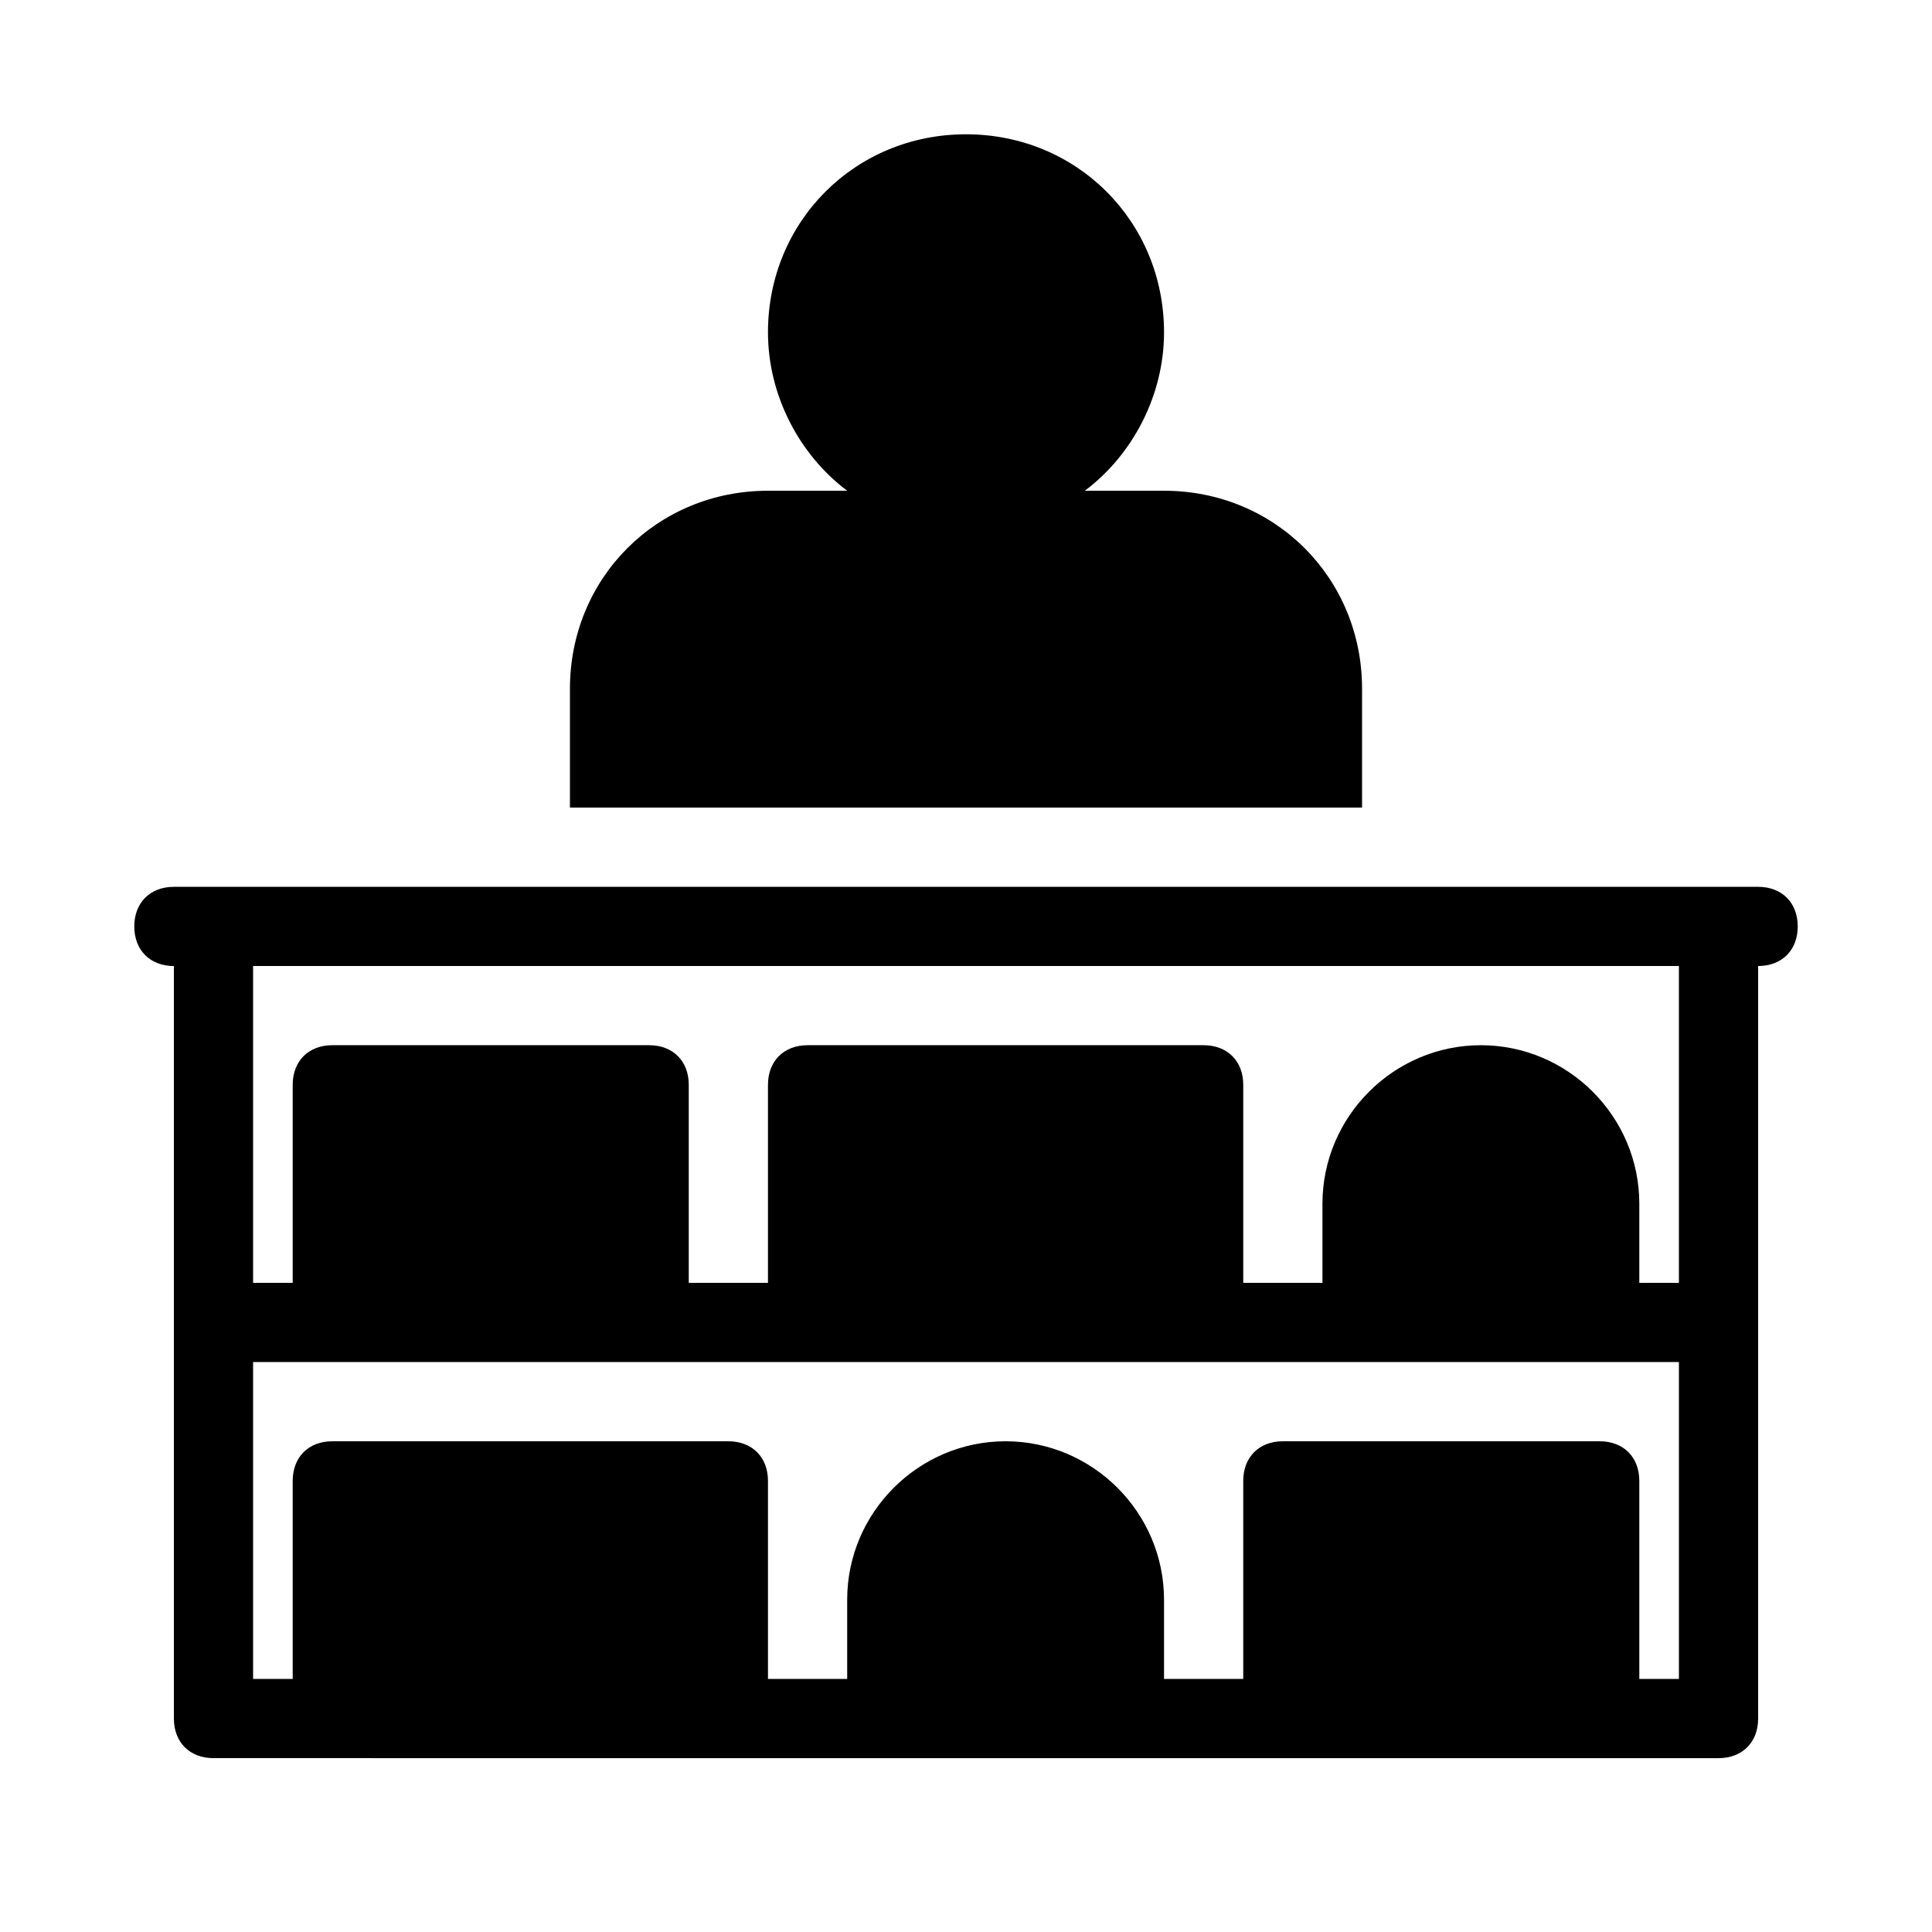
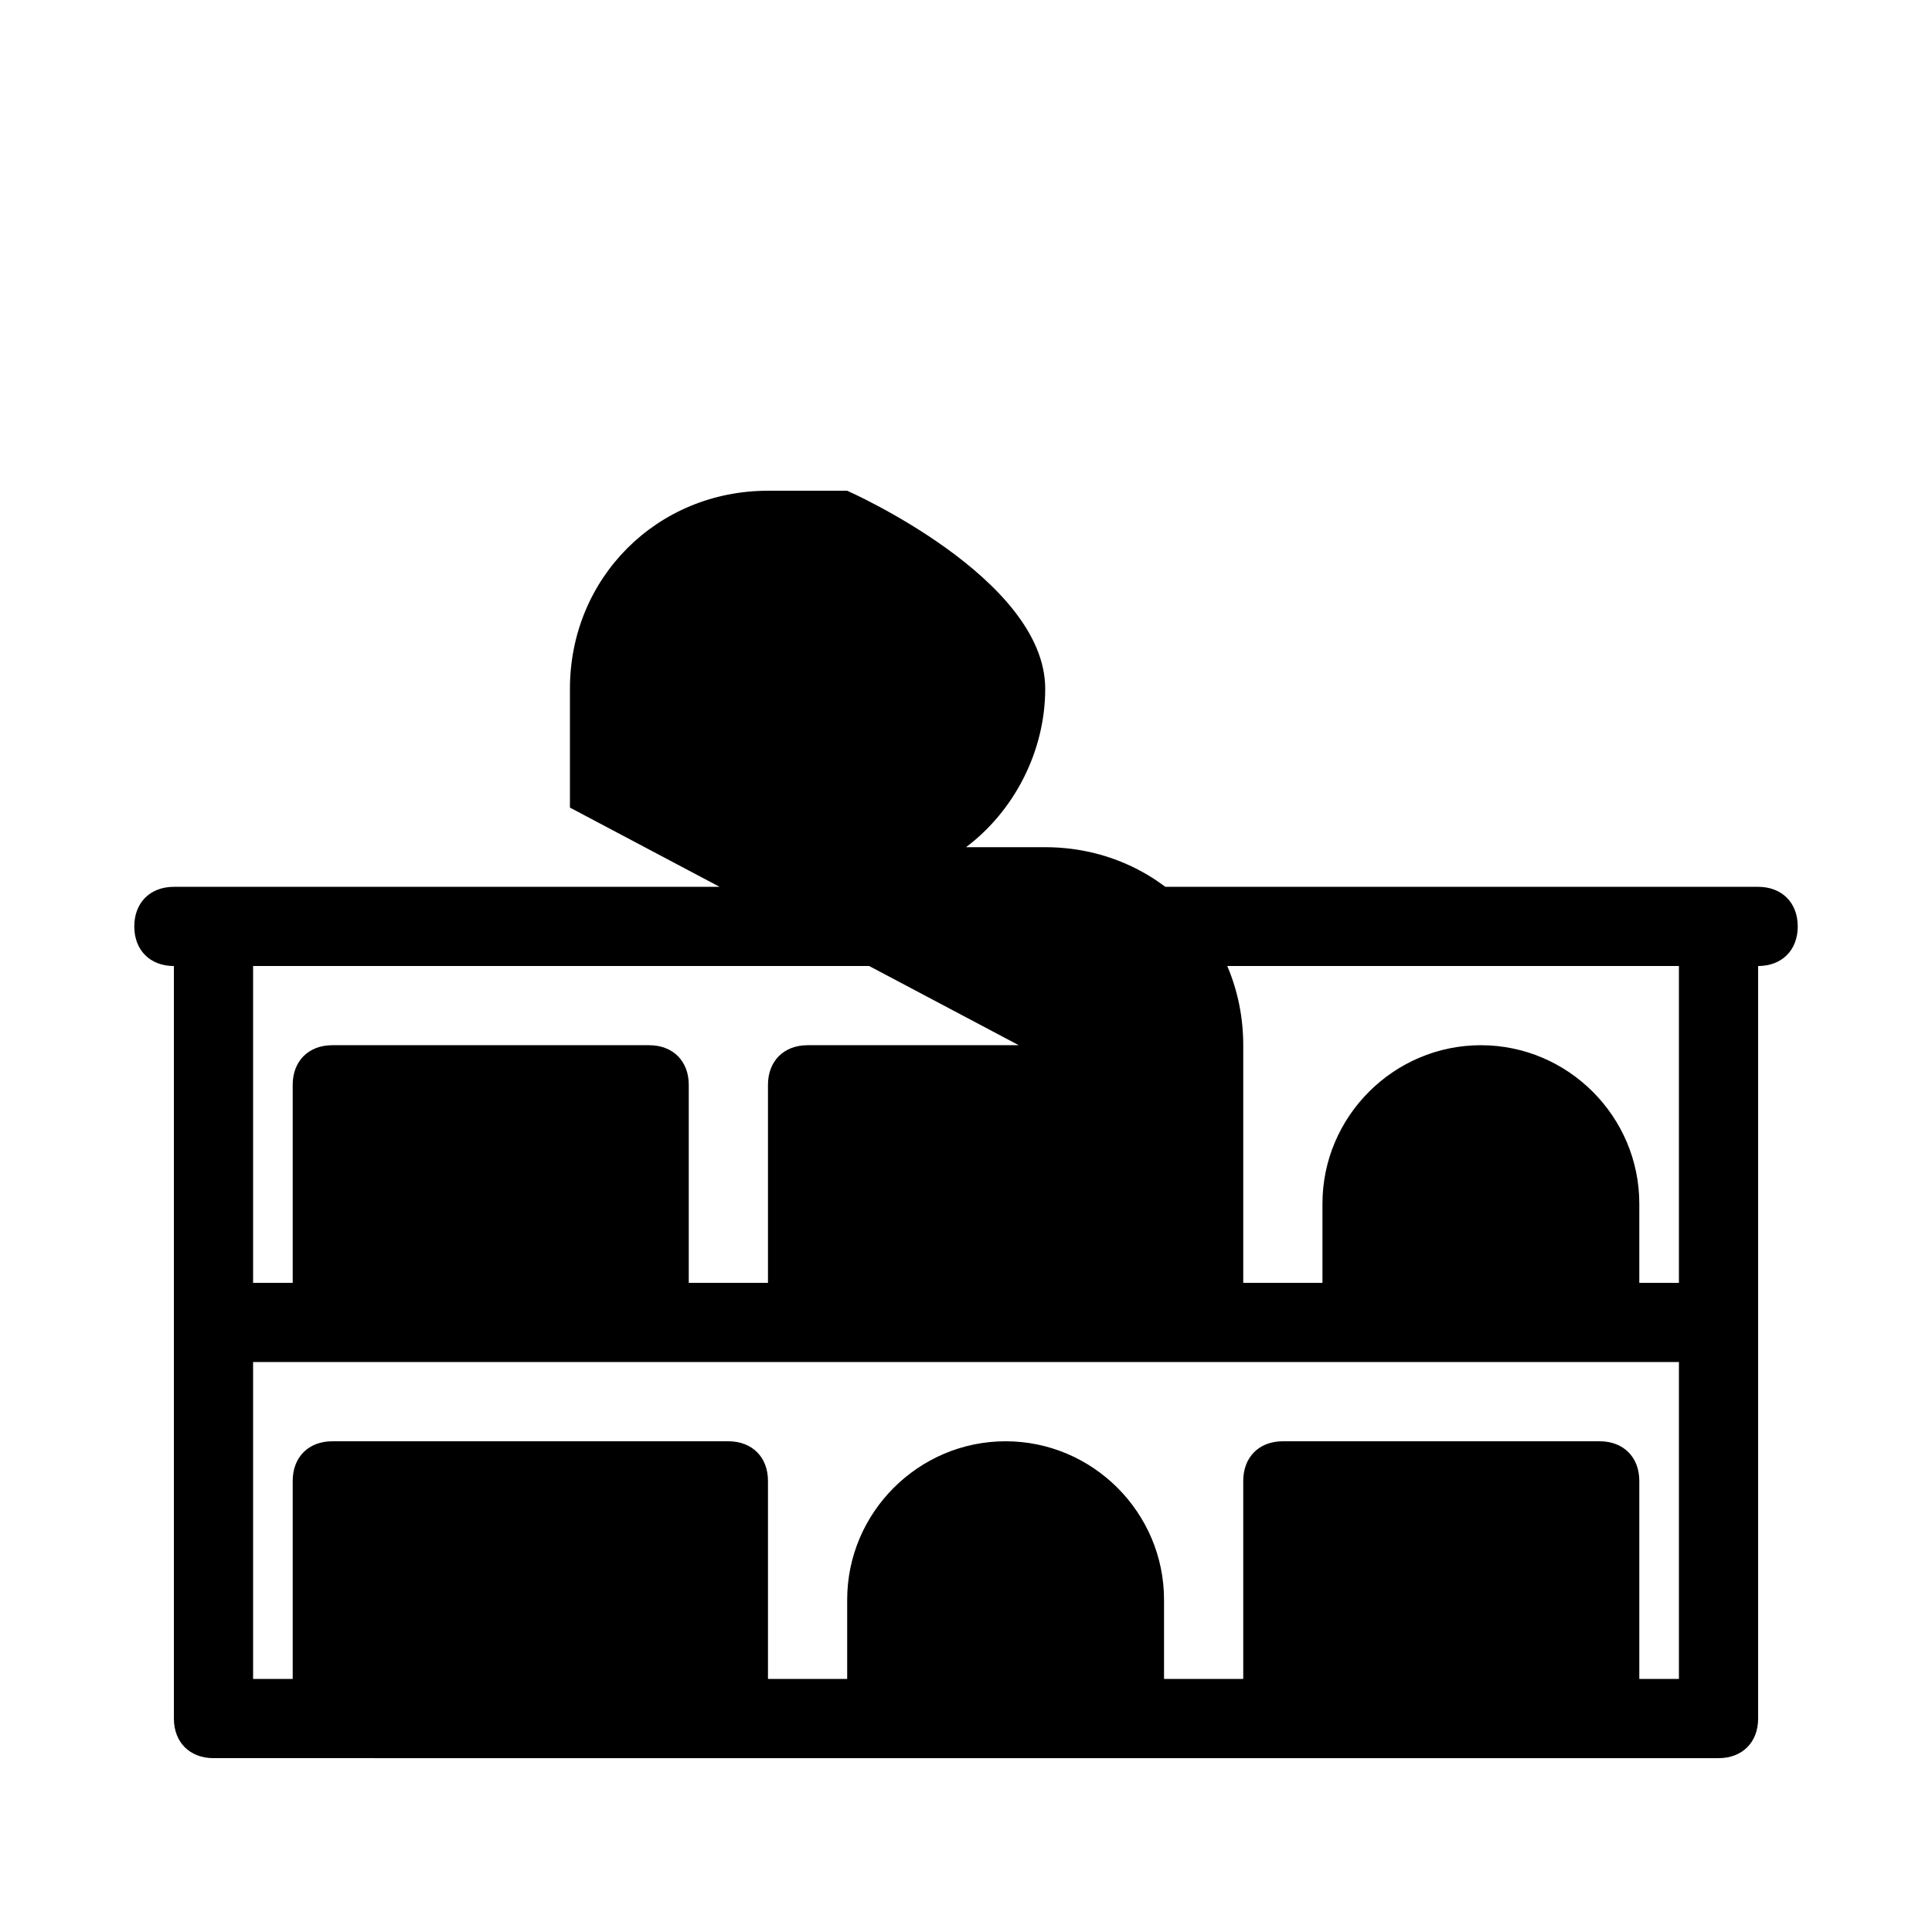
<svg xmlns="http://www.w3.org/2000/svg" fill="#000000" width="800px" height="800px" version="1.1" viewBox="144 144 512 512">
-   <path d="m295.04 358.02v-31.488c0-29.391 23.09-52.48 52.48-52.48h20.992c-12.594-9.445-20.992-25.191-20.992-41.984 0-29.391 23.09-52.48 52.48-52.48s52.48 23.09 52.48 52.48c0 16.793-8.398 32.539-20.992 41.984h20.992c29.391 0 52.48 23.09 52.48 52.48v31.488zm325.38 31.488c0 6.297-4.199 10.496-10.496 10.496v199.43c0 6.297-4.199 10.496-10.496 10.496l-398.85-0.004c-6.297 0-10.496-4.199-10.496-10.496v-199.42c-6.297 0-10.496-4.199-10.496-10.496s4.199-10.496 10.496-10.496h419.84c6.297 0 10.496 4.195 10.496 10.496zm-31.488 199.42v-83.969h-377.86v83.969h10.496v-52.48c0-6.297 4.199-10.496 10.496-10.496h104.96c6.297 0 10.496 4.199 10.496 10.496v52.48h20.992v-20.992c0-23.09 18.895-41.984 41.984-41.984s41.984 18.895 41.984 41.984v20.992h20.992v-52.48c0-6.297 4.199-10.496 10.496-10.496h83.969c6.297 0 10.496 4.199 10.496 10.496v52.48zm0-188.93h-377.86v83.969h10.496v-52.48c0-6.297 4.199-10.496 10.496-10.496h83.969c6.297 0 10.496 4.199 10.496 10.496v52.48h20.992v-52.48c0-6.297 4.199-10.496 10.496-10.496h104.96c6.297 0 10.496 4.199 10.496 10.496v52.48h20.992v-20.992c0-23.09 18.895-41.984 41.984-41.984 23.09 0 41.984 18.895 41.984 41.984v20.992h10.496z" />
+   <path d="m295.04 358.02v-31.488c0-29.391 23.09-52.48 52.48-52.48h20.992s52.48 23.09 52.48 52.48c0 16.793-8.398 32.539-20.992 41.984h20.992c29.391 0 52.48 23.09 52.48 52.48v31.488zm325.38 31.488c0 6.297-4.199 10.496-10.496 10.496v199.43c0 6.297-4.199 10.496-10.496 10.496l-398.85-0.004c-6.297 0-10.496-4.199-10.496-10.496v-199.42c-6.297 0-10.496-4.199-10.496-10.496s4.199-10.496 10.496-10.496h419.84c6.297 0 10.496 4.195 10.496 10.496zm-31.488 199.42v-83.969h-377.86v83.969h10.496v-52.48c0-6.297 4.199-10.496 10.496-10.496h104.96c6.297 0 10.496 4.199 10.496 10.496v52.48h20.992v-20.992c0-23.09 18.895-41.984 41.984-41.984s41.984 18.895 41.984 41.984v20.992h20.992v-52.48c0-6.297 4.199-10.496 10.496-10.496h83.969c6.297 0 10.496 4.199 10.496 10.496v52.48zm0-188.93h-377.86v83.969h10.496v-52.48c0-6.297 4.199-10.496 10.496-10.496h83.969c6.297 0 10.496 4.199 10.496 10.496v52.48h20.992v-52.48c0-6.297 4.199-10.496 10.496-10.496h104.96c6.297 0 10.496 4.199 10.496 10.496v52.48h20.992v-20.992c0-23.09 18.895-41.984 41.984-41.984 23.09 0 41.984 18.895 41.984 41.984v20.992h10.496z" />
</svg>